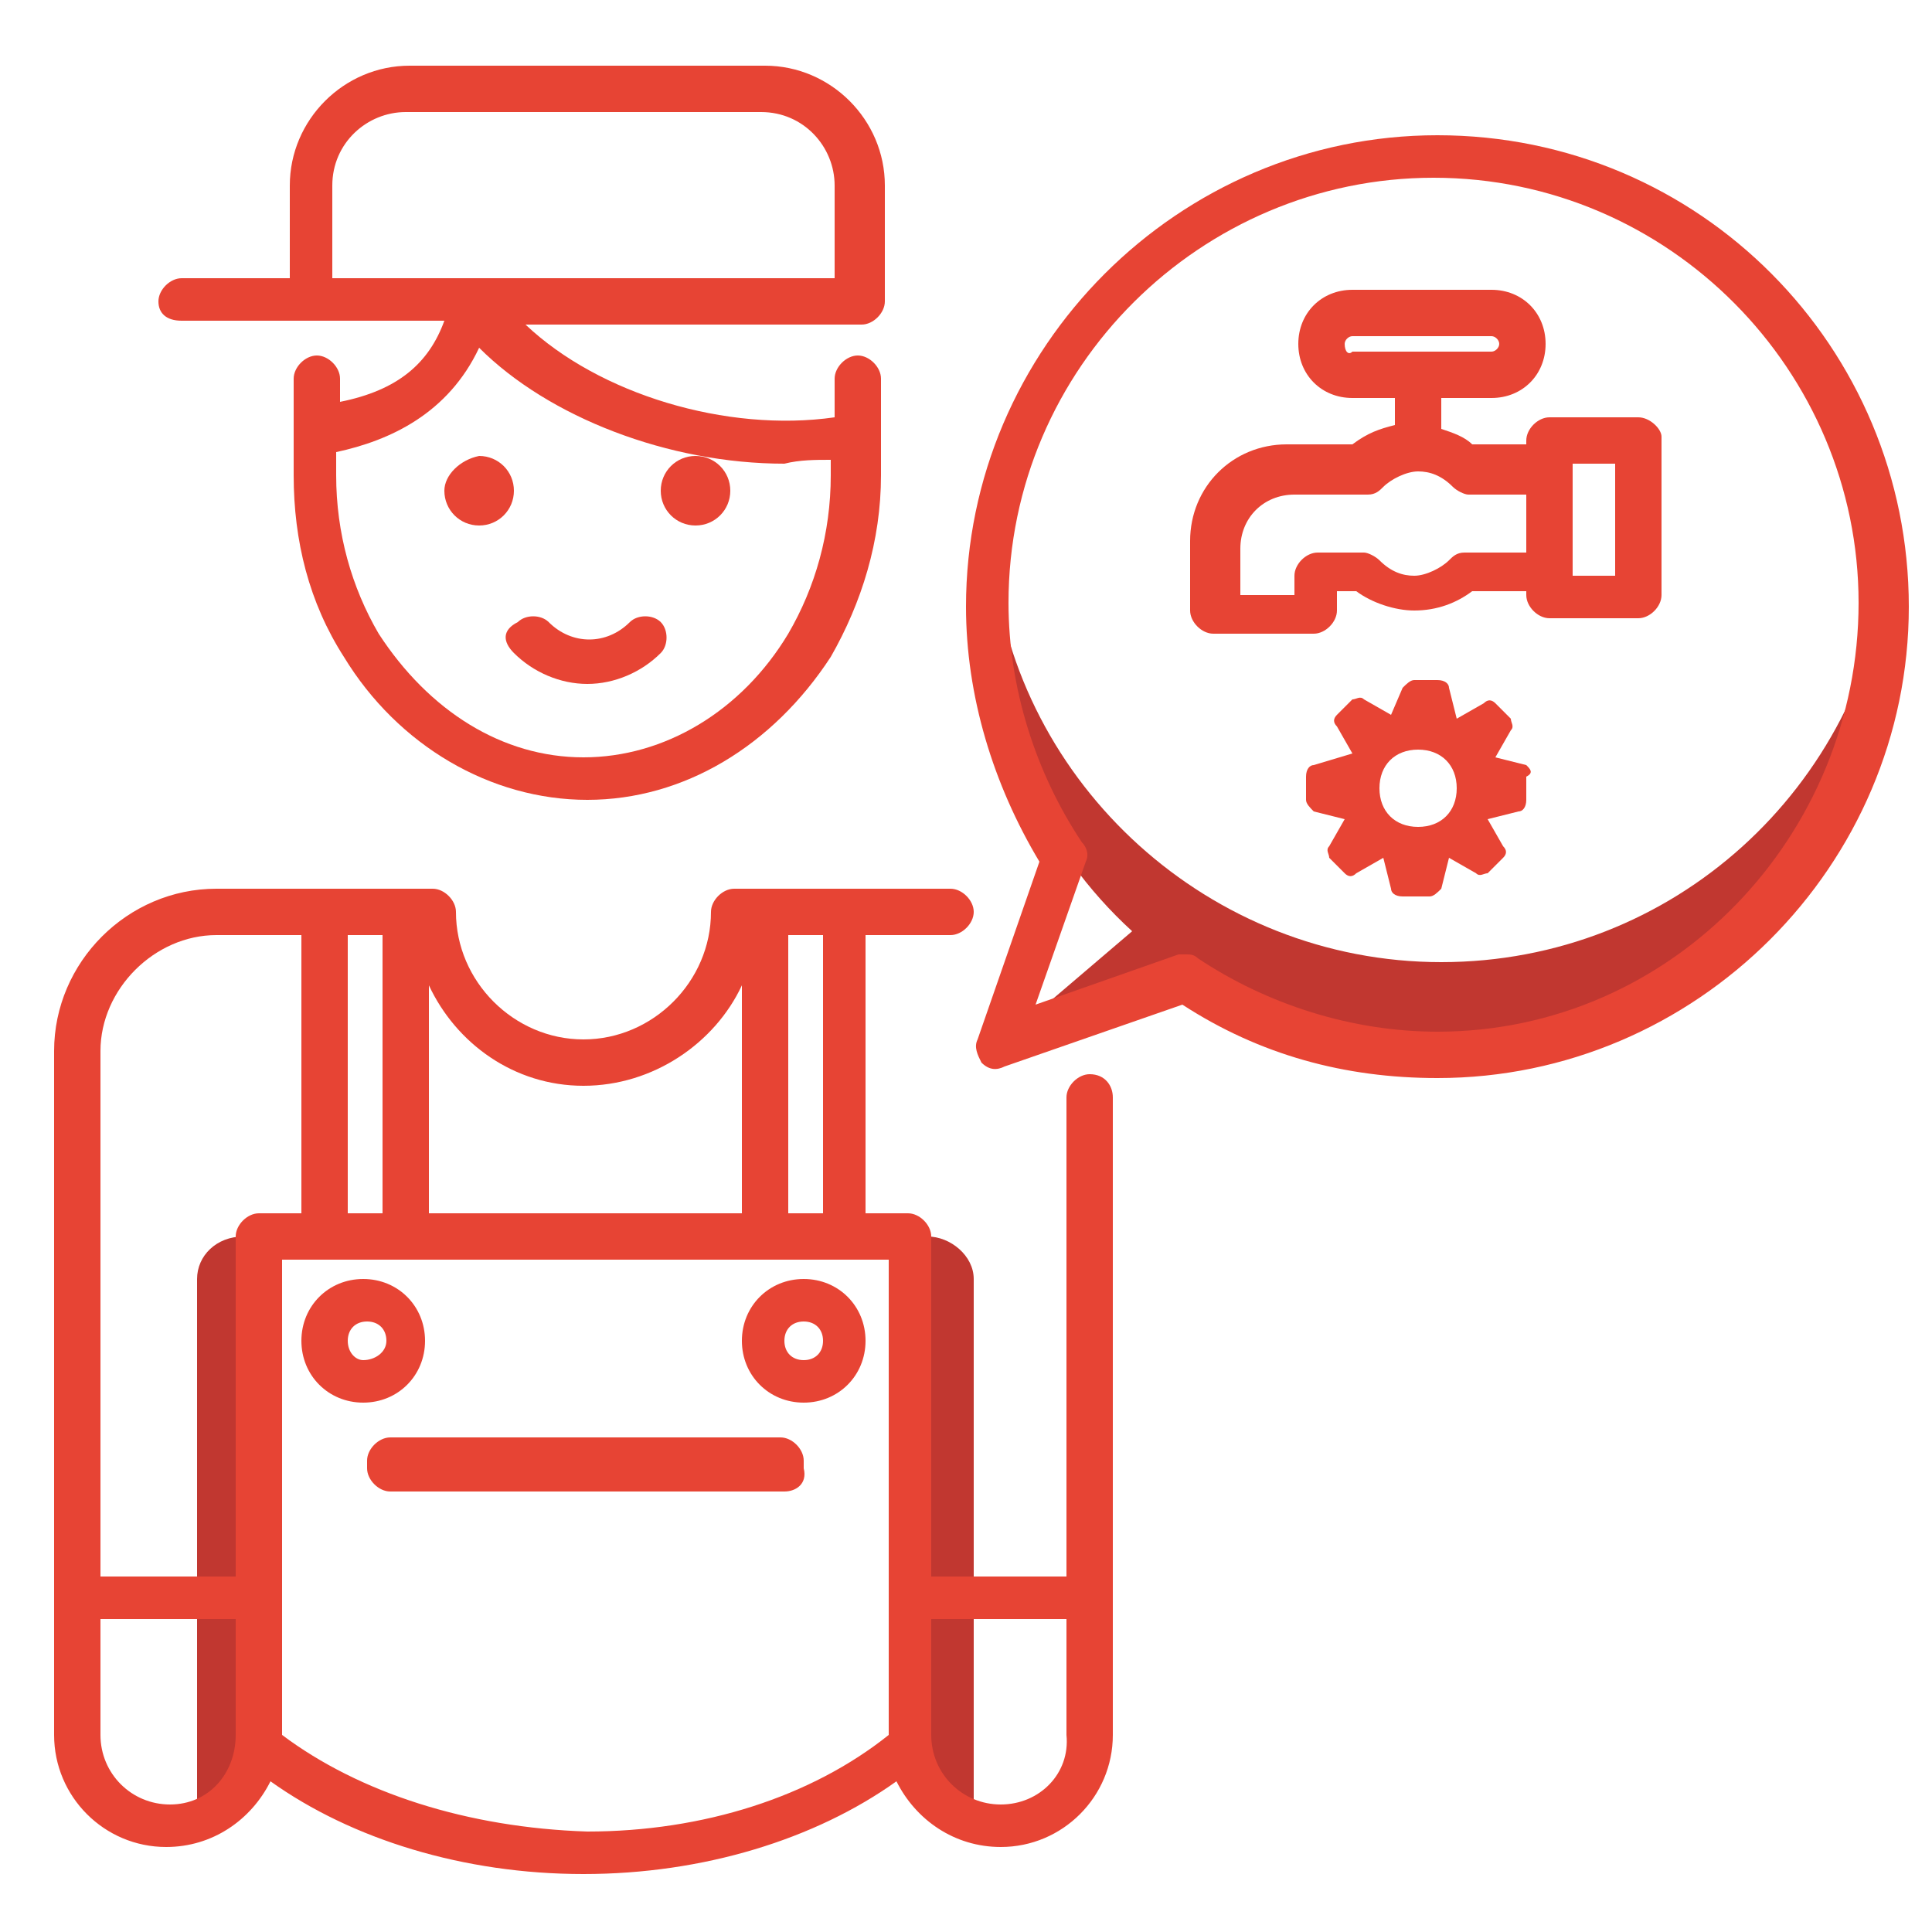
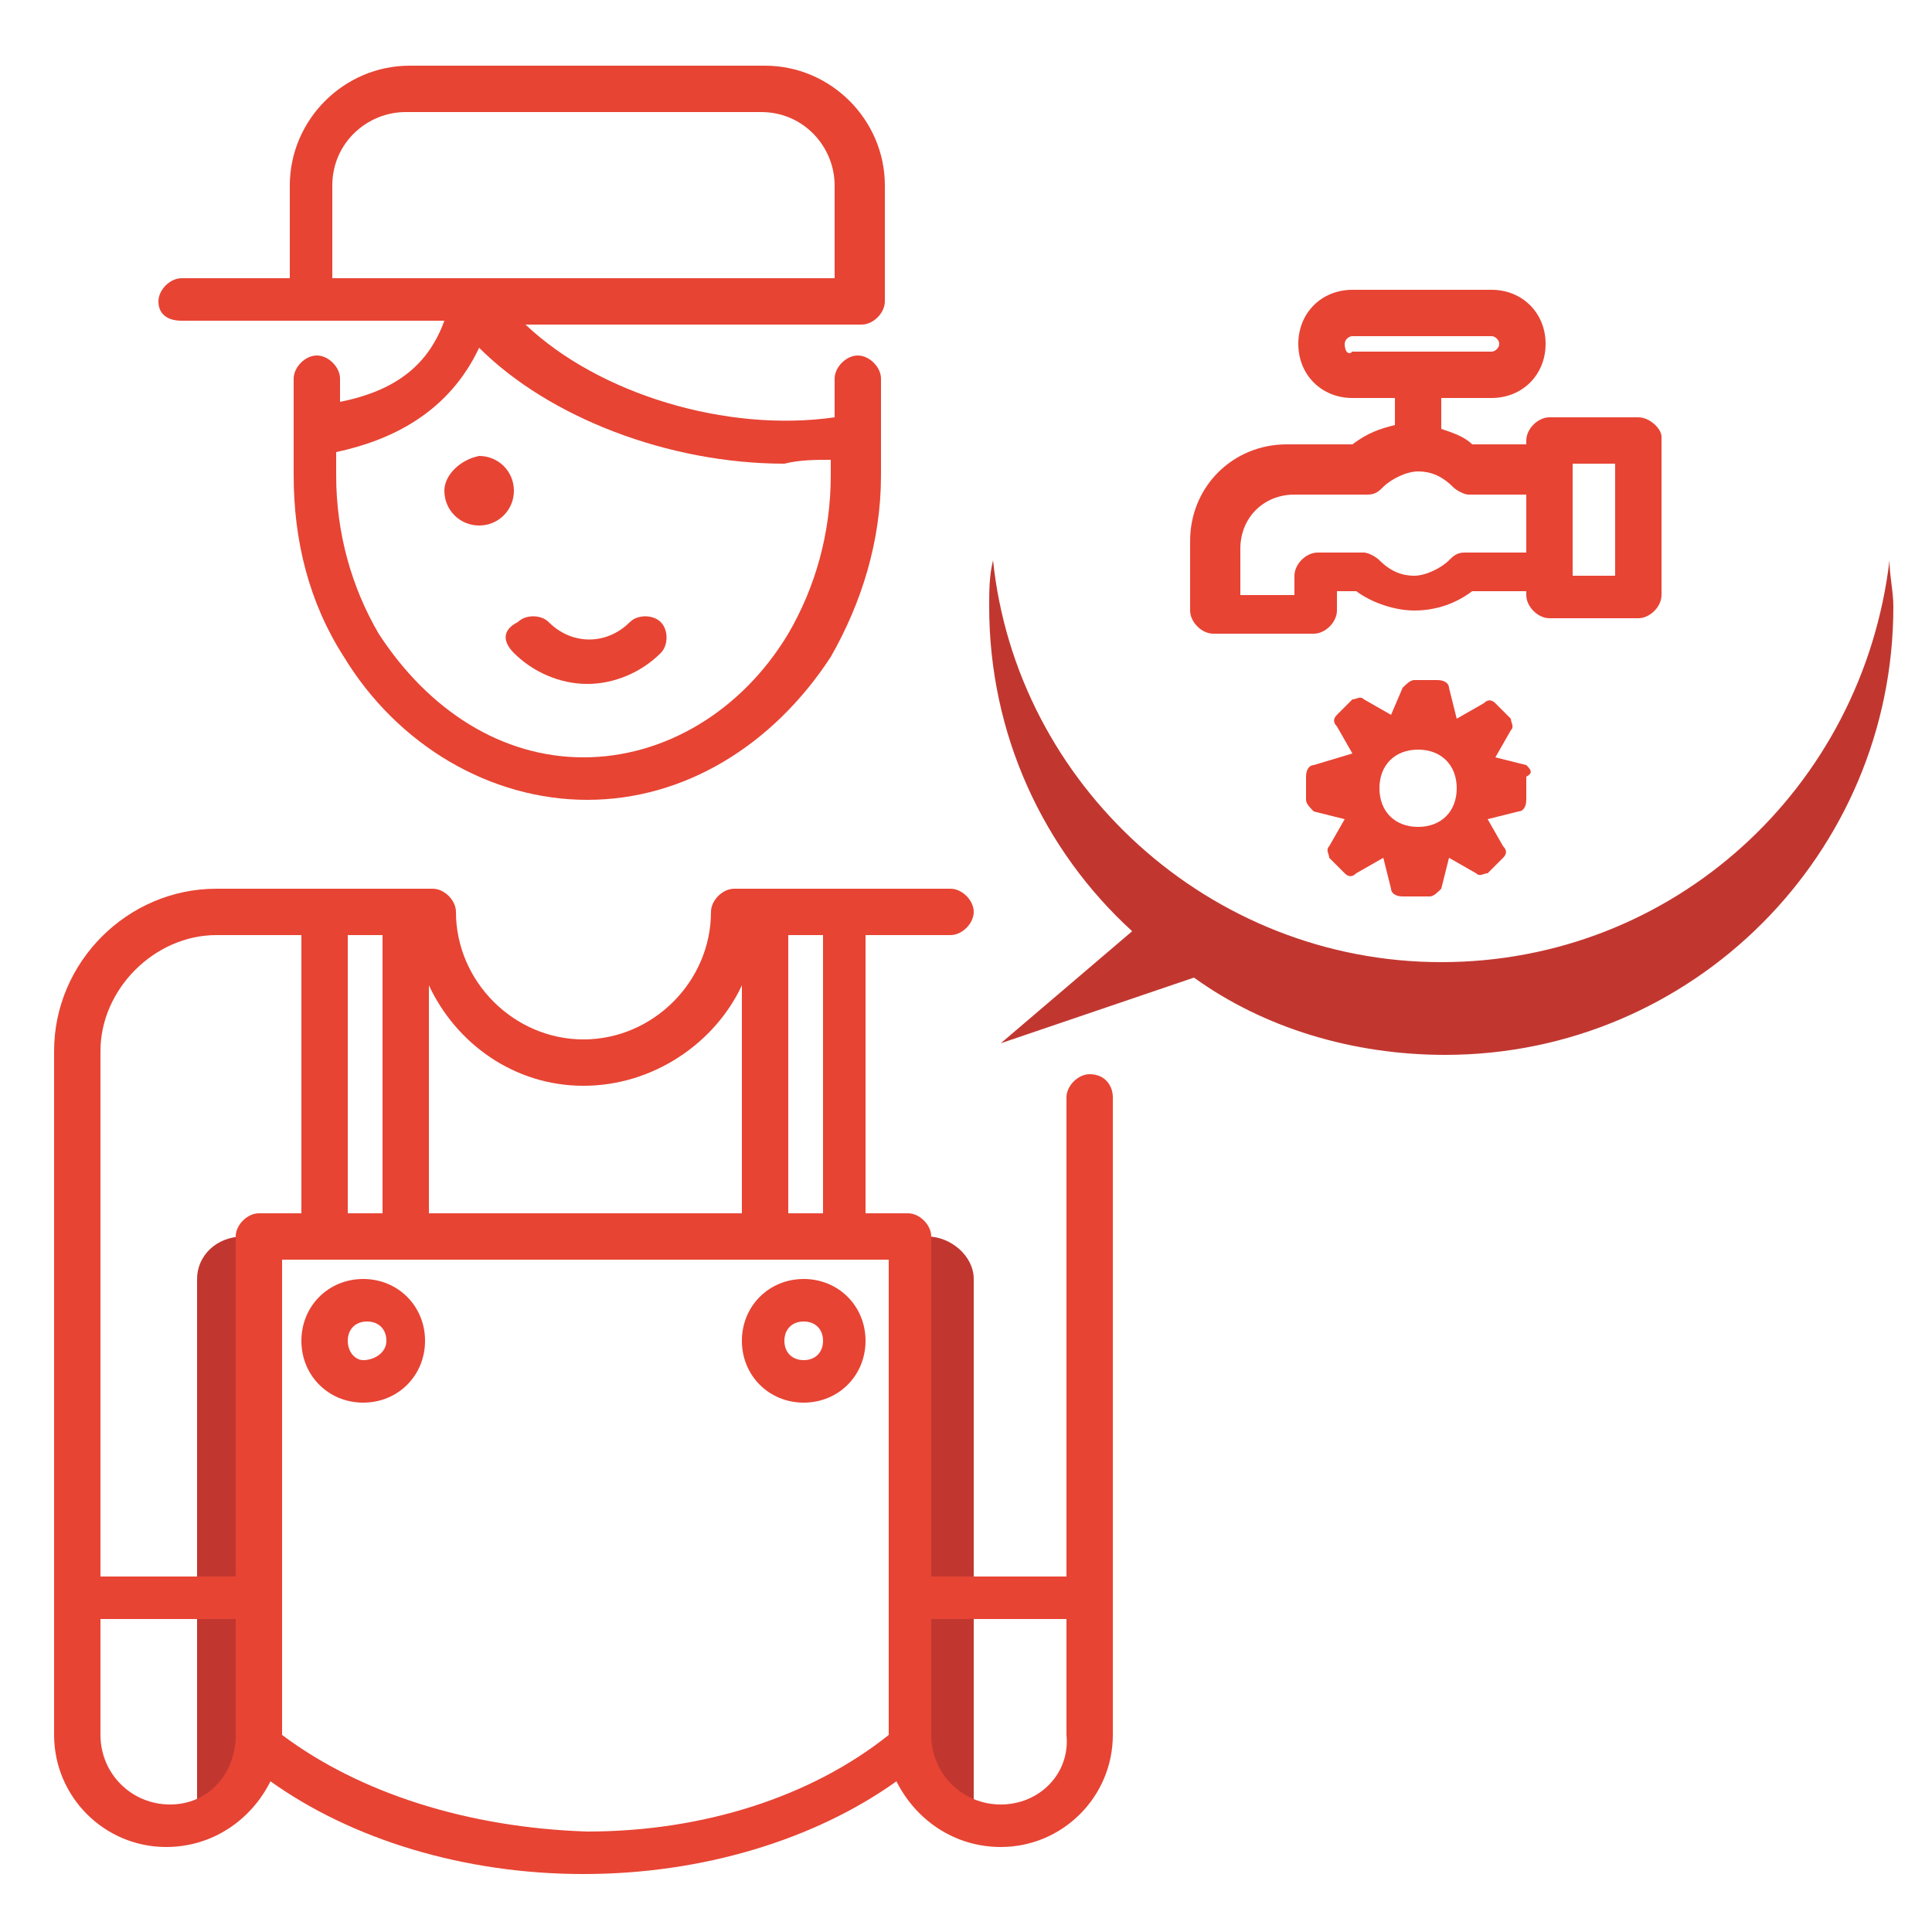
<svg xmlns="http://www.w3.org/2000/svg" version="1.1" id="Ebene_1" x="0px" y="0px" viewBox="0 0 50 50" style="enable-background:new 0 0 50 50;" xml:space="preserve">
  <style type="text/css">
	.st0{fill:#C13730;}
	.st1{fill:#E74434;}
</style>
  <g>
    <path class="st0" d="M25.6,15.7c0-0.4,0-0.8,0.1-1.2c0.6,5.8,5.6,10.4,11.6,10.4s10.9-4.5,11.6-10.4c0,0.4,0.1,0.8,0.1,1.2   c0,6.4-5.2,11.6-11.6,11.6c-2.4,0-4.7-0.7-6.5-2l0,0L25.9,27l3.4-2.9C27,22,25.6,19,25.6,15.7z" />
    <path class="st1" d="M42.4,10.8h-2.3c-0.3,0-0.6,0.3-0.6,0.6v0.1h-1.4c-0.2-0.2-0.5-0.3-0.8-0.4v-0.8h1.3c0.8,0,1.4-0.6,1.4-1.4   c0-0.8-0.6-1.4-1.4-1.4h-3.6c-0.8,0-1.4,0.6-1.4,1.4c0,0.8,0.6,1.4,1.4,1.4h1.1v0.7c-0.4,0.1-0.7,0.2-1.1,0.5h-1.7   c-1.4,0-2.5,1.1-2.5,2.5v1.8c0,0.3,0.3,0.6,0.6,0.6h2.6c0.3,0,0.6-0.3,0.6-0.6v-0.5h0.5c0.4,0.3,1,0.5,1.5,0.5   c0.6,0,1.1-0.2,1.5-0.5h1.4v0.1c0,0.3,0.3,0.6,0.6,0.6h2.3c0.3,0,0.6-0.3,0.6-0.6v-4.1C43,11.1,42.7,10.8,42.4,10.8z M34.8,8.9   c0-0.1,0.1-0.2,0.2-0.2h3.6c0.1,0,0.2,0.1,0.2,0.2s-0.1,0.2-0.2,0.2h-3.6C34.9,9.2,34.8,9.1,34.8,8.9z M39.4,14.3h-1.5   c-0.2,0-0.3,0.1-0.4,0.2c-0.2,0.2-0.6,0.4-0.9,0.4c-0.3,0-0.6-0.1-0.9-0.4c-0.1-0.1-0.3-0.2-0.4-0.2h-1.2c-0.3,0-0.6,0.3-0.6,0.6   v0.5h-1.4v-1.2c0-0.8,0.6-1.4,1.4-1.4h1.9c0.2,0,0.3-0.1,0.4-0.2c0.2-0.2,0.6-0.4,0.9-0.4c0.3,0,0.6,0.1,0.9,0.4   c0.1,0.1,0.3,0.2,0.4,0.2h1.5V14.3z M41.8,14.9h-1.1V12h1.1V14.9z" />
    <path class="st1" d="M39.5,19.8l-0.8-0.2c0,0,0,0,0,0c0,0,0,0,0,0l0.4-0.7c0.1-0.1,0-0.2,0-0.3l-0.4-0.4c-0.1-0.1-0.2-0.1-0.3,0   l-0.7,0.4c0,0,0,0,0,0c0,0,0,0,0,0l-0.2-0.8c0-0.1-0.1-0.2-0.3-0.2h-0.6c-0.1,0-0.2,0.1-0.3,0.2L36,18.5c0,0,0,0,0,0c0,0,0,0,0,0   l-0.7-0.4c-0.1-0.1-0.2,0-0.3,0l-0.4,0.4c-0.1,0.1-0.1,0.2,0,0.3l0.4,0.7c0,0,0,0,0,0c0,0,0,0,0,0L34,19.8c-0.1,0-0.2,0.1-0.2,0.3   v0.6c0,0.1,0.1,0.2,0.2,0.3l0.8,0.2c0,0,0,0,0,0c0,0,0,0,0,0l-0.4,0.7c-0.1,0.1,0,0.2,0,0.3l0.4,0.4c0.1,0.1,0.2,0.1,0.3,0l0.7-0.4   c0,0,0,0,0,0c0,0,0,0,0,0l0.2,0.8c0,0.1,0.1,0.2,0.3,0.2H37c0.1,0,0.2-0.1,0.3-0.2l0.2-0.8c0,0,0,0,0,0c0,0,0,0,0,0l0.7,0.4   c0.1,0.1,0.2,0,0.3,0l0.4-0.4c0.1-0.1,0.1-0.2,0-0.3l-0.4-0.7c0,0,0,0,0,0c0,0,0,0,0,0l0.8-0.2c0.1,0,0.2-0.1,0.2-0.3v-0.6   C39.7,20,39.6,19.9,39.5,19.8z M36.7,21.4c-0.6,0-1-0.4-1-1c0-0.6,0.4-1,1-1c0.6,0,1,0.4,1,1C37.7,21,37.3,21.4,36.7,21.4z" />
-     <path class="st1" d="M20.3,38.6H10.1c-0.3,0-0.6-0.3-0.6-0.6v-0.2c0-0.3,0.3-0.6,0.6-0.6h10.1c0.3,0,0.6,0.3,0.6,0.6V38   C20.9,38.4,20.6,38.6,20.3,38.6z" />
    <path class="st0" d="M5.1,33.1v14c0.9-0.3,1.6-1.2,1.6-2.2V32H6.3C5.6,32,5.1,32.5,5.1,33.1z" />
    <path class="st0" d="M25.2,33.1v14c-0.9-0.3-1.6-1.2-1.6-2.2V32H24C24.6,32,25.2,32.5,25.2,33.1z" />
    <g>
-       <path class="st1" d="M18,13.6c0.5,0,0.9-0.4,0.9-0.9c0-0.5-0.4-0.9-0.9-0.9c-0.5,0-0.9,0.4-0.9,0.9C17.1,13.2,17.5,13.6,18,13.6z" />
      <path class="st1" d="M11.5,12.7c0,0.5,0.4,0.9,0.9,0.9c0.5,0,0.9-0.4,0.9-0.9c0-0.5-0.4-0.9-0.9-0.9    C11.9,11.9,11.5,12.3,11.5,12.7z" />
      <path class="st1" d="M13.3,16.9c0.5,0.5,1.2,0.8,1.9,0.8c0.7,0,1.4-0.3,1.9-0.8c0.2-0.2,0.2-0.6,0-0.8c-0.2-0.2-0.6-0.2-0.8,0    c-0.6,0.6-1.5,0.6-2.1,0c-0.2-0.2-0.6-0.2-0.8,0C13,16.3,13,16.6,13.3,16.9z" />
-       <path class="st1" d="M37.2,3.5C30.5,3.5,25,9,25,15.7c0,2.3,0.7,4.6,1.9,6.6l-1.6,4.6c-0.1,0.2,0,0.4,0.1,0.6    c0.2,0.2,0.4,0.2,0.6,0.1l4.6-1.6c2,1.3,4.2,1.9,6.6,1.9c6.7,0,12.2-5.5,12.2-12.2C49.4,9,44,3.5,37.2,3.5z M37.2,26.7    c-2.2,0-4.4-0.7-6.2-1.9c-0.1-0.1-0.2-0.1-0.3-0.1c-0.1,0-0.1,0-0.2,0l-3.7,1.3l1.3-3.7c0.1-0.2,0-0.4-0.1-0.5    c-1.2-1.8-1.9-4-1.9-6.2c0-6.1,5-11,11-11c6.1,0,11,5,11,11S43.3,26.7,37.2,26.7z" />
      <path class="st1" d="M9.4,33.1c-0.9,0-1.6,0.7-1.6,1.6s0.7,1.6,1.6,1.6c0.9,0,1.6-0.7,1.6-1.6S10.3,33.1,9.4,33.1z M9.4,35.2    C9.2,35.2,9,35,9,34.7s0.2-0.5,0.5-0.5s0.5,0.2,0.5,0.5S9.7,35.2,9.4,35.2z" />
      <path class="st1" d="M28.2,27.8c-0.3,0-0.6,0.3-0.6,0.6v12.4h-3.5V32c0-0.3-0.3-0.6-0.6-0.6h-1.1v-7.2h2.2c0.3,0,0.6-0.3,0.6-0.6    c0-0.3-0.3-0.6-0.6-0.6H19c-0.3,0-0.6,0.3-0.6,0.6c0,1.8-1.5,3.3-3.3,3.3c-1.8,0-3.3-1.5-3.3-3.3c0-0.3-0.3-0.6-0.6-0.6H5.6    c-2.3,0-4.2,1.9-4.2,4.2v17.7c0,1.6,1.3,2.9,2.9,2.9c1.2,0,2.2-0.7,2.7-1.7c2.1,1.5,5,2.4,8.1,2.4c3.1,0,6-0.9,8.1-2.4    c0.5,1,1.5,1.7,2.7,1.7c1.6,0,2.9-1.3,2.9-2.9V28.4C28.8,28.1,28.6,27.8,28.2,27.8z M21.3,31.4h-0.9v-7.2h0.9V31.4z M15.1,28.1    c1.8,0,3.4-1.1,4.1-2.6v5.9h-8.1v-5.9C11.8,27,13.3,28.1,15.1,28.1z M9,31.4v-7.2h0.9v7.2H9z M5.6,24.2h2.2v7.2H6.7    c-0.3,0-0.6,0.3-0.6,0.6v8.8H2.6V27.2C2.6,25.6,4,24.2,5.6,24.2z M4.4,46.7c-1,0-1.8-0.8-1.8-1.8v-3h3.5v3    C6.1,45.9,5.4,46.7,4.4,46.7z M7.3,44.9V32.6H23v12.3c-2,1.6-4.8,2.5-7.8,2.5C12.1,47.3,9.3,46.4,7.3,44.9z M25.9,46.7    c-1,0-1.8-0.8-1.8-1.8v-3h3.5v3C27.7,45.9,26.9,46.7,25.9,46.7z" />
      <path class="st1" d="M20.8,33.1c-0.9,0-1.6,0.7-1.6,1.6s0.7,1.6,1.6,1.6c0.9,0,1.6-0.7,1.6-1.6S21.7,33.1,20.8,33.1z M20.8,35.2    c-0.3,0-0.5-0.2-0.5-0.5s0.2-0.5,0.5-0.5c0.3,0,0.5,0.2,0.5,0.5S21.1,35.2,20.8,35.2z" />
      <path class="st1" d="M4.7,8.3h3.4h3.4c-0.4,1.1-1.2,1.8-2.7,2.1V9.8c0-0.3-0.3-0.6-0.6-0.6c-0.3,0-0.6,0.3-0.6,0.6v1.4    c0,0,0,0,0,0v1.1C7.6,14,8,15.6,8.9,17c1.4,2.3,3.8,3.7,6.3,3.7s4.8-1.4,6.3-3.7c0.8-1.4,1.3-3,1.3-4.7v-1.1c0,0,0,0,0,0V9.8    c0-0.3-0.3-0.6-0.6-0.6c-0.3,0-0.6,0.3-0.6,0.6v1c-2.8,0.4-6.1-0.6-8-2.4h8.7c0.3,0,0.6-0.3,0.6-0.6v-3c0-1.7-1.4-3.1-3.1-3.1    h-9.2c-1.7,0-3.1,1.4-3.1,3.1v2.4H4.7c-0.3,0-0.6,0.3-0.6,0.6C4.1,8.1,4.3,8.3,4.7,8.3z M21.5,11.9v0.4c0,1.5-0.4,2.9-1.1,4.1    c-1.2,2-3.2,3.2-5.3,3.2c-2.1,0-4-1.2-5.3-3.2c-0.7-1.2-1.1-2.6-1.1-4.1v-0.6c1.4-0.3,2.9-1,3.7-2.7c1.8,1.8,4.9,3,7.9,3    C20.7,11.9,21.1,11.9,21.5,11.9z M8.6,4.8c0-1.1,0.9-1.9,1.9-1.9h9.2c1.1,0,1.9,0.9,1.9,1.9v2.4h-13V4.8z" />
    </g>
  </g>
</svg>